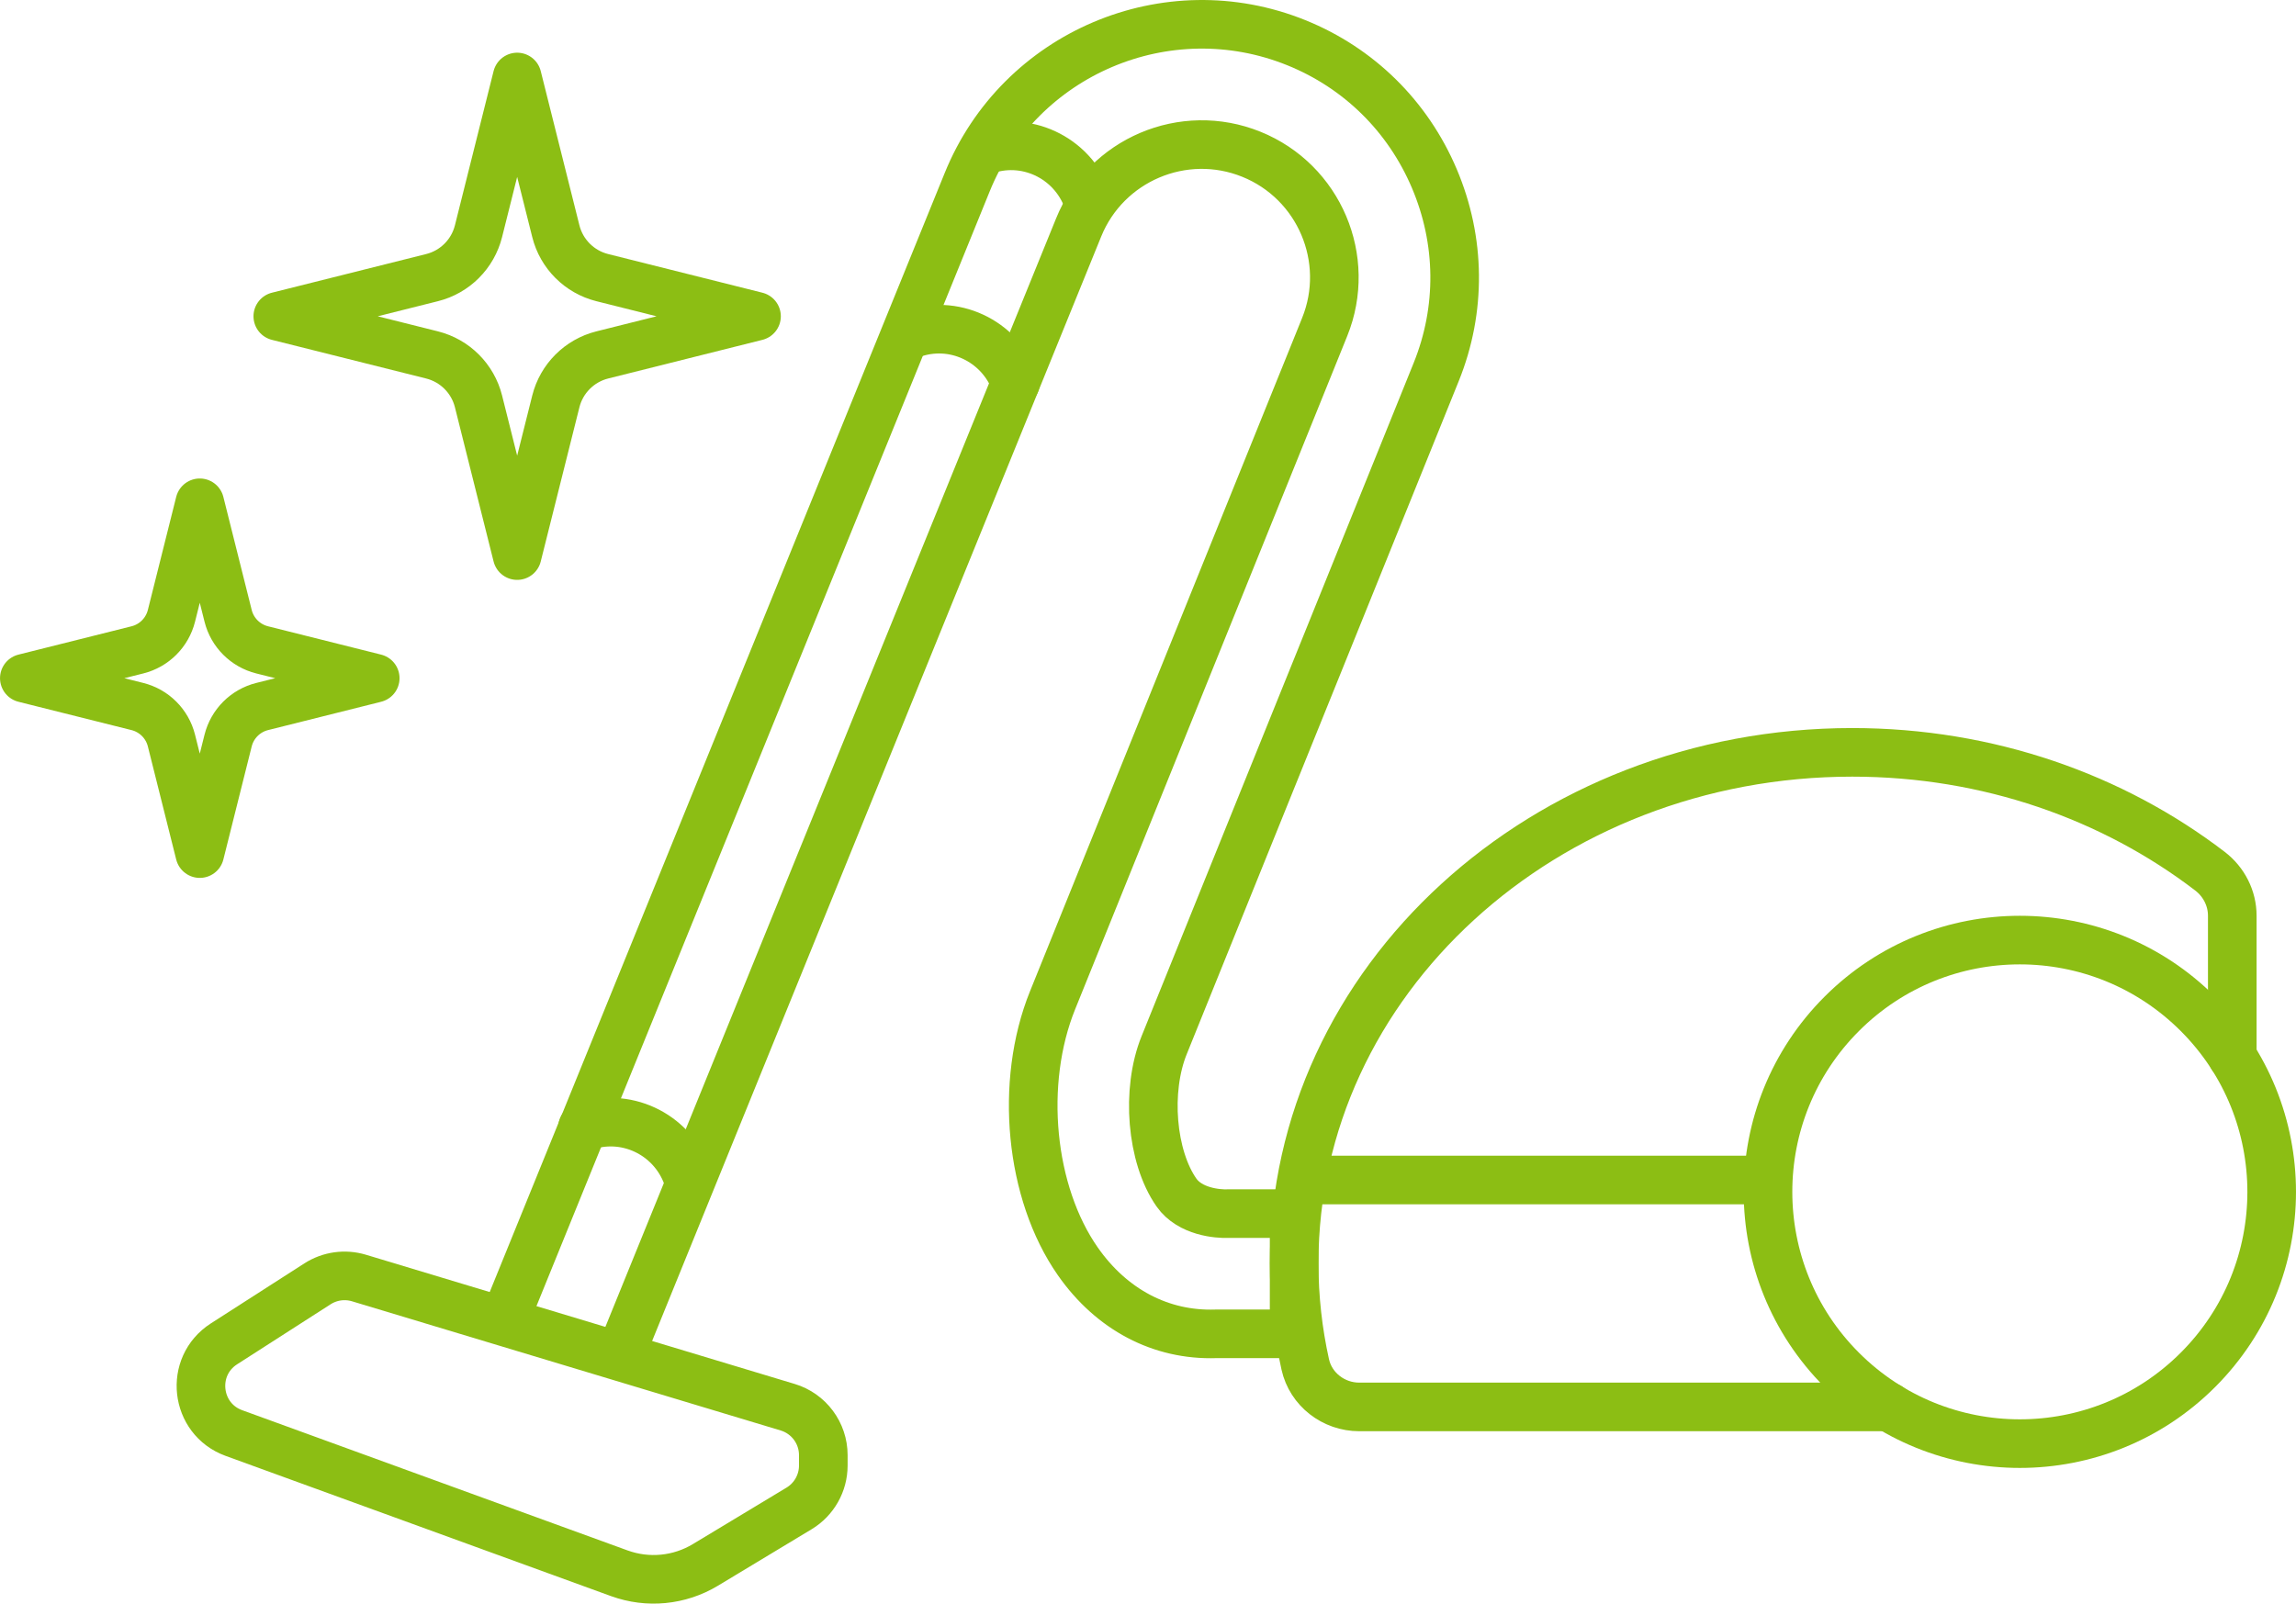
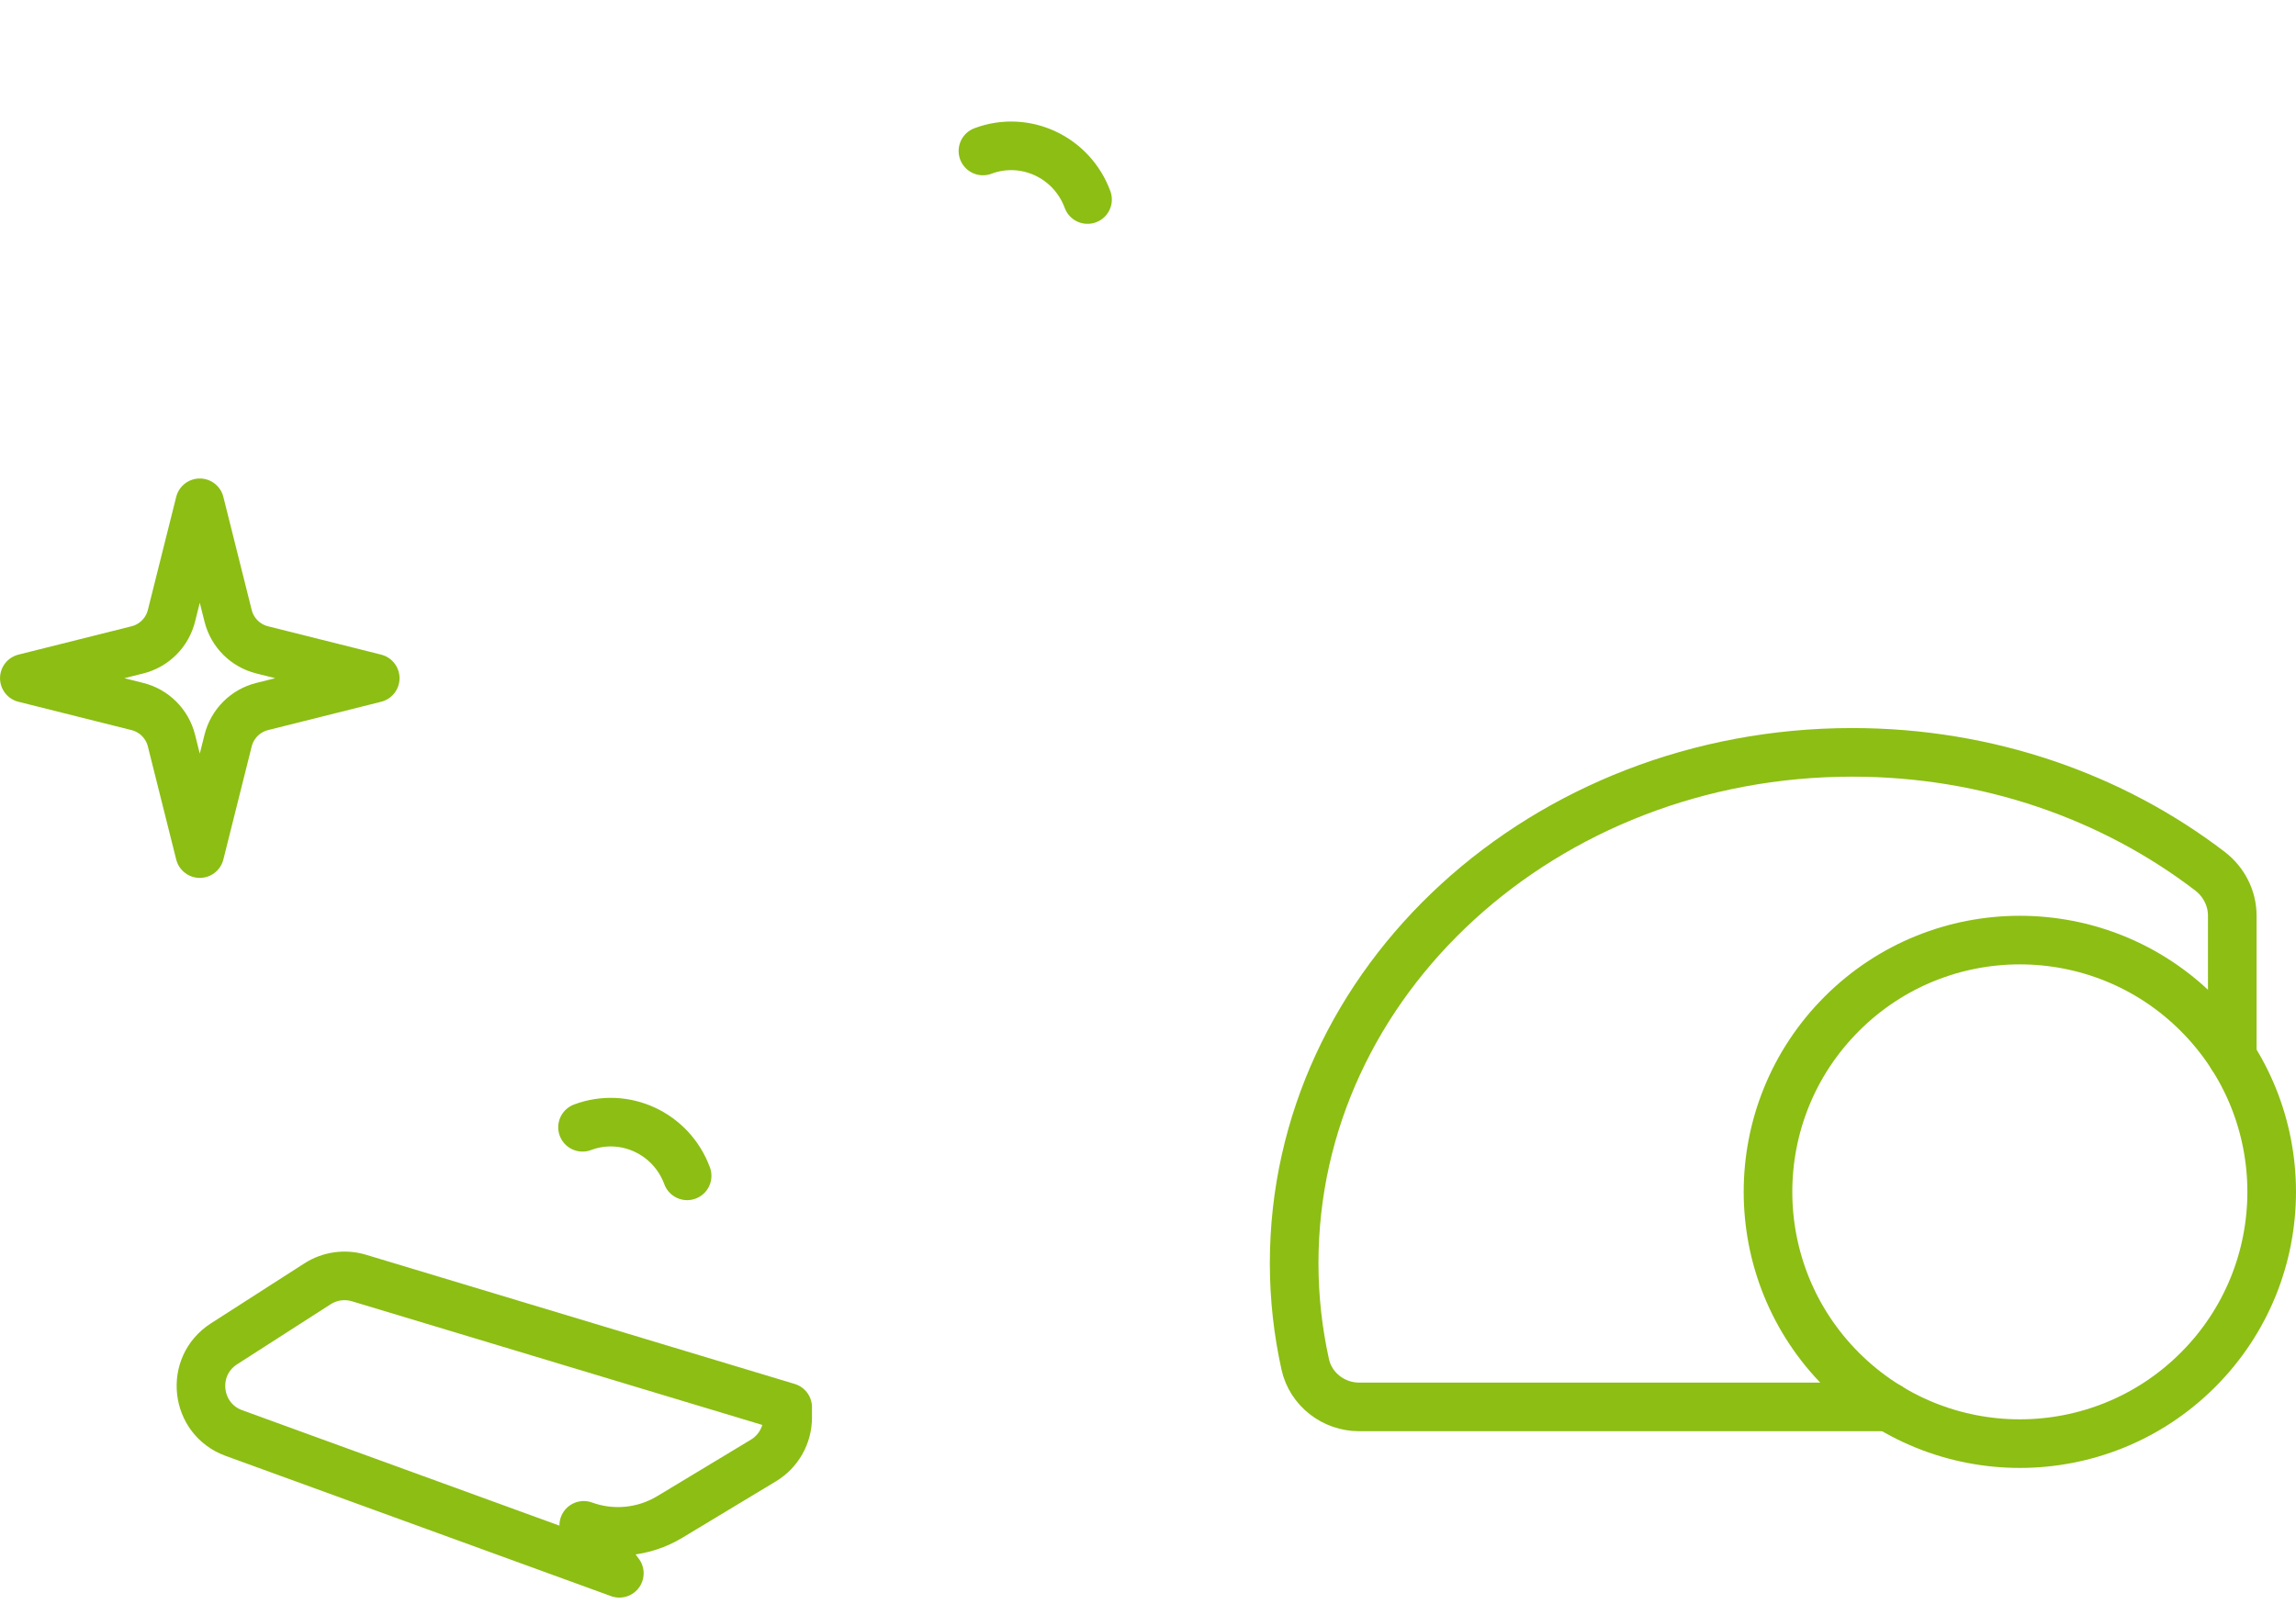
<svg xmlns="http://www.w3.org/2000/svg" width="94.469" height="66" viewBox="0 0 94.469 66">
  <defs>
    <style>.d{fill:none;stroke:#8cbe14;stroke-linecap:round;stroke-linejoin:round;stroke-width:2px;}</style>
  </defs>
  <g id="a" />
  <g id="b">
    <g id="c">
      <g>
        <g>
          <circle class="d" cx="83.107" cy="49.052" r="10.362" transform="translate(-10.344 73.133) rotate(-45)" />
          <path class="d" d="M91.847,43.483v-5.795c0-.722-.346-1.396-.92-1.835-3.985-3.05-9.114-4.889-14.715-4.889-12.683,0-22.964,9.412-22.964,21.023,0,1.427,.158,2.82,.456,4.166,.228,1.031,1.167,1.751,2.223,1.751h21.797" />
-           <line class="d" x1="53.818" y1="48.564" x2="72.599" y2="48.564" />
-           <path class="d" d="M20.836,54.141L39.792,7.507c2.148-5.317,8.227-7.9,13.549-5.748,2.57,1.039,4.585,3.023,5.674,5.588,1.089,2.565,1.116,5.393,.078,7.963l-11.195,27.708c-.753,1.865-.526,4.584,.507,6.062,.556,.795,1.709,.886,2.114,.868,.028-.001,2.728-.001,2.728-.001v4.949h-3.222c-2.26,.075-4.288-.996-5.676-2.98-1.977-2.828-2.415-7.349-1.04-10.751l11.195-27.708c1.128-2.792-.225-5.98-3.017-7.108-2.792-1.13-5.98,.226-7.108,3.017L25.619,55.517" />
-           <path class="d" d="M25.483,64.751l-15.859-5.772c-1.602-.583-1.843-2.749-.408-3.671l3.847-2.47c.507-.325,1.131-.413,1.708-.239l17.638,5.317c.87,.262,1.466,1.064,1.466,1.973v.427c0,.722-.378,1.392-.996,1.765l-3.857,2.326c-1.067,.643-2.367,.77-3.538,.344Z" />
+           <path class="d" d="M25.483,64.751l-15.859-5.772c-1.602-.583-1.843-2.749-.408-3.671l3.847-2.47c.507-.325,1.131-.413,1.708-.239l17.638,5.317v.427c0,.722-.378,1.392-.996,1.765l-3.857,2.326c-1.067,.643-2.367,.77-3.538,.344Z" />
          <path class="d" d="M40.443,6.214c1.73-.65,3.658,.245,4.304,1.998" />
          <path class="d" d="M23.968,46.395c1.73-.649,3.658,.245,4.304,1.998" />
-           <path class="d" d="M37.476,13.76c1.73-.65,3.658,.245,4.304,1.998" />
        </g>
        <g>
          <path class="d" d="M10.786,29.078l4.653-1.166-4.653-1.166c-.689-.173-1.228-.711-1.4-1.4l-1.166-4.653-1.166,4.653c-.173,.689-.711,1.228-1.4,1.4l-4.653,1.166,4.653,1.166c.689,.173,1.228,.711,1.4,1.4l1.166,4.653,1.166-4.653c.173-.689,.711-1.228,1.4-1.4Z" />
-           <path class="d" d="M24.78,14.608l6.347-1.591-6.347-1.591c-.94-.236-1.675-.97-1.91-1.91l-1.591-6.347-1.591,6.347c-.236,.94-.97,1.675-1.911,1.91l-6.347,1.591,6.347,1.591c.94,.236,1.675,.97,1.911,1.911l1.591,6.347,1.591-6.347c.236-.94,.97-1.675,1.91-1.911Z" />
        </g>
      </g>
    </g>
  </g>
</svg>